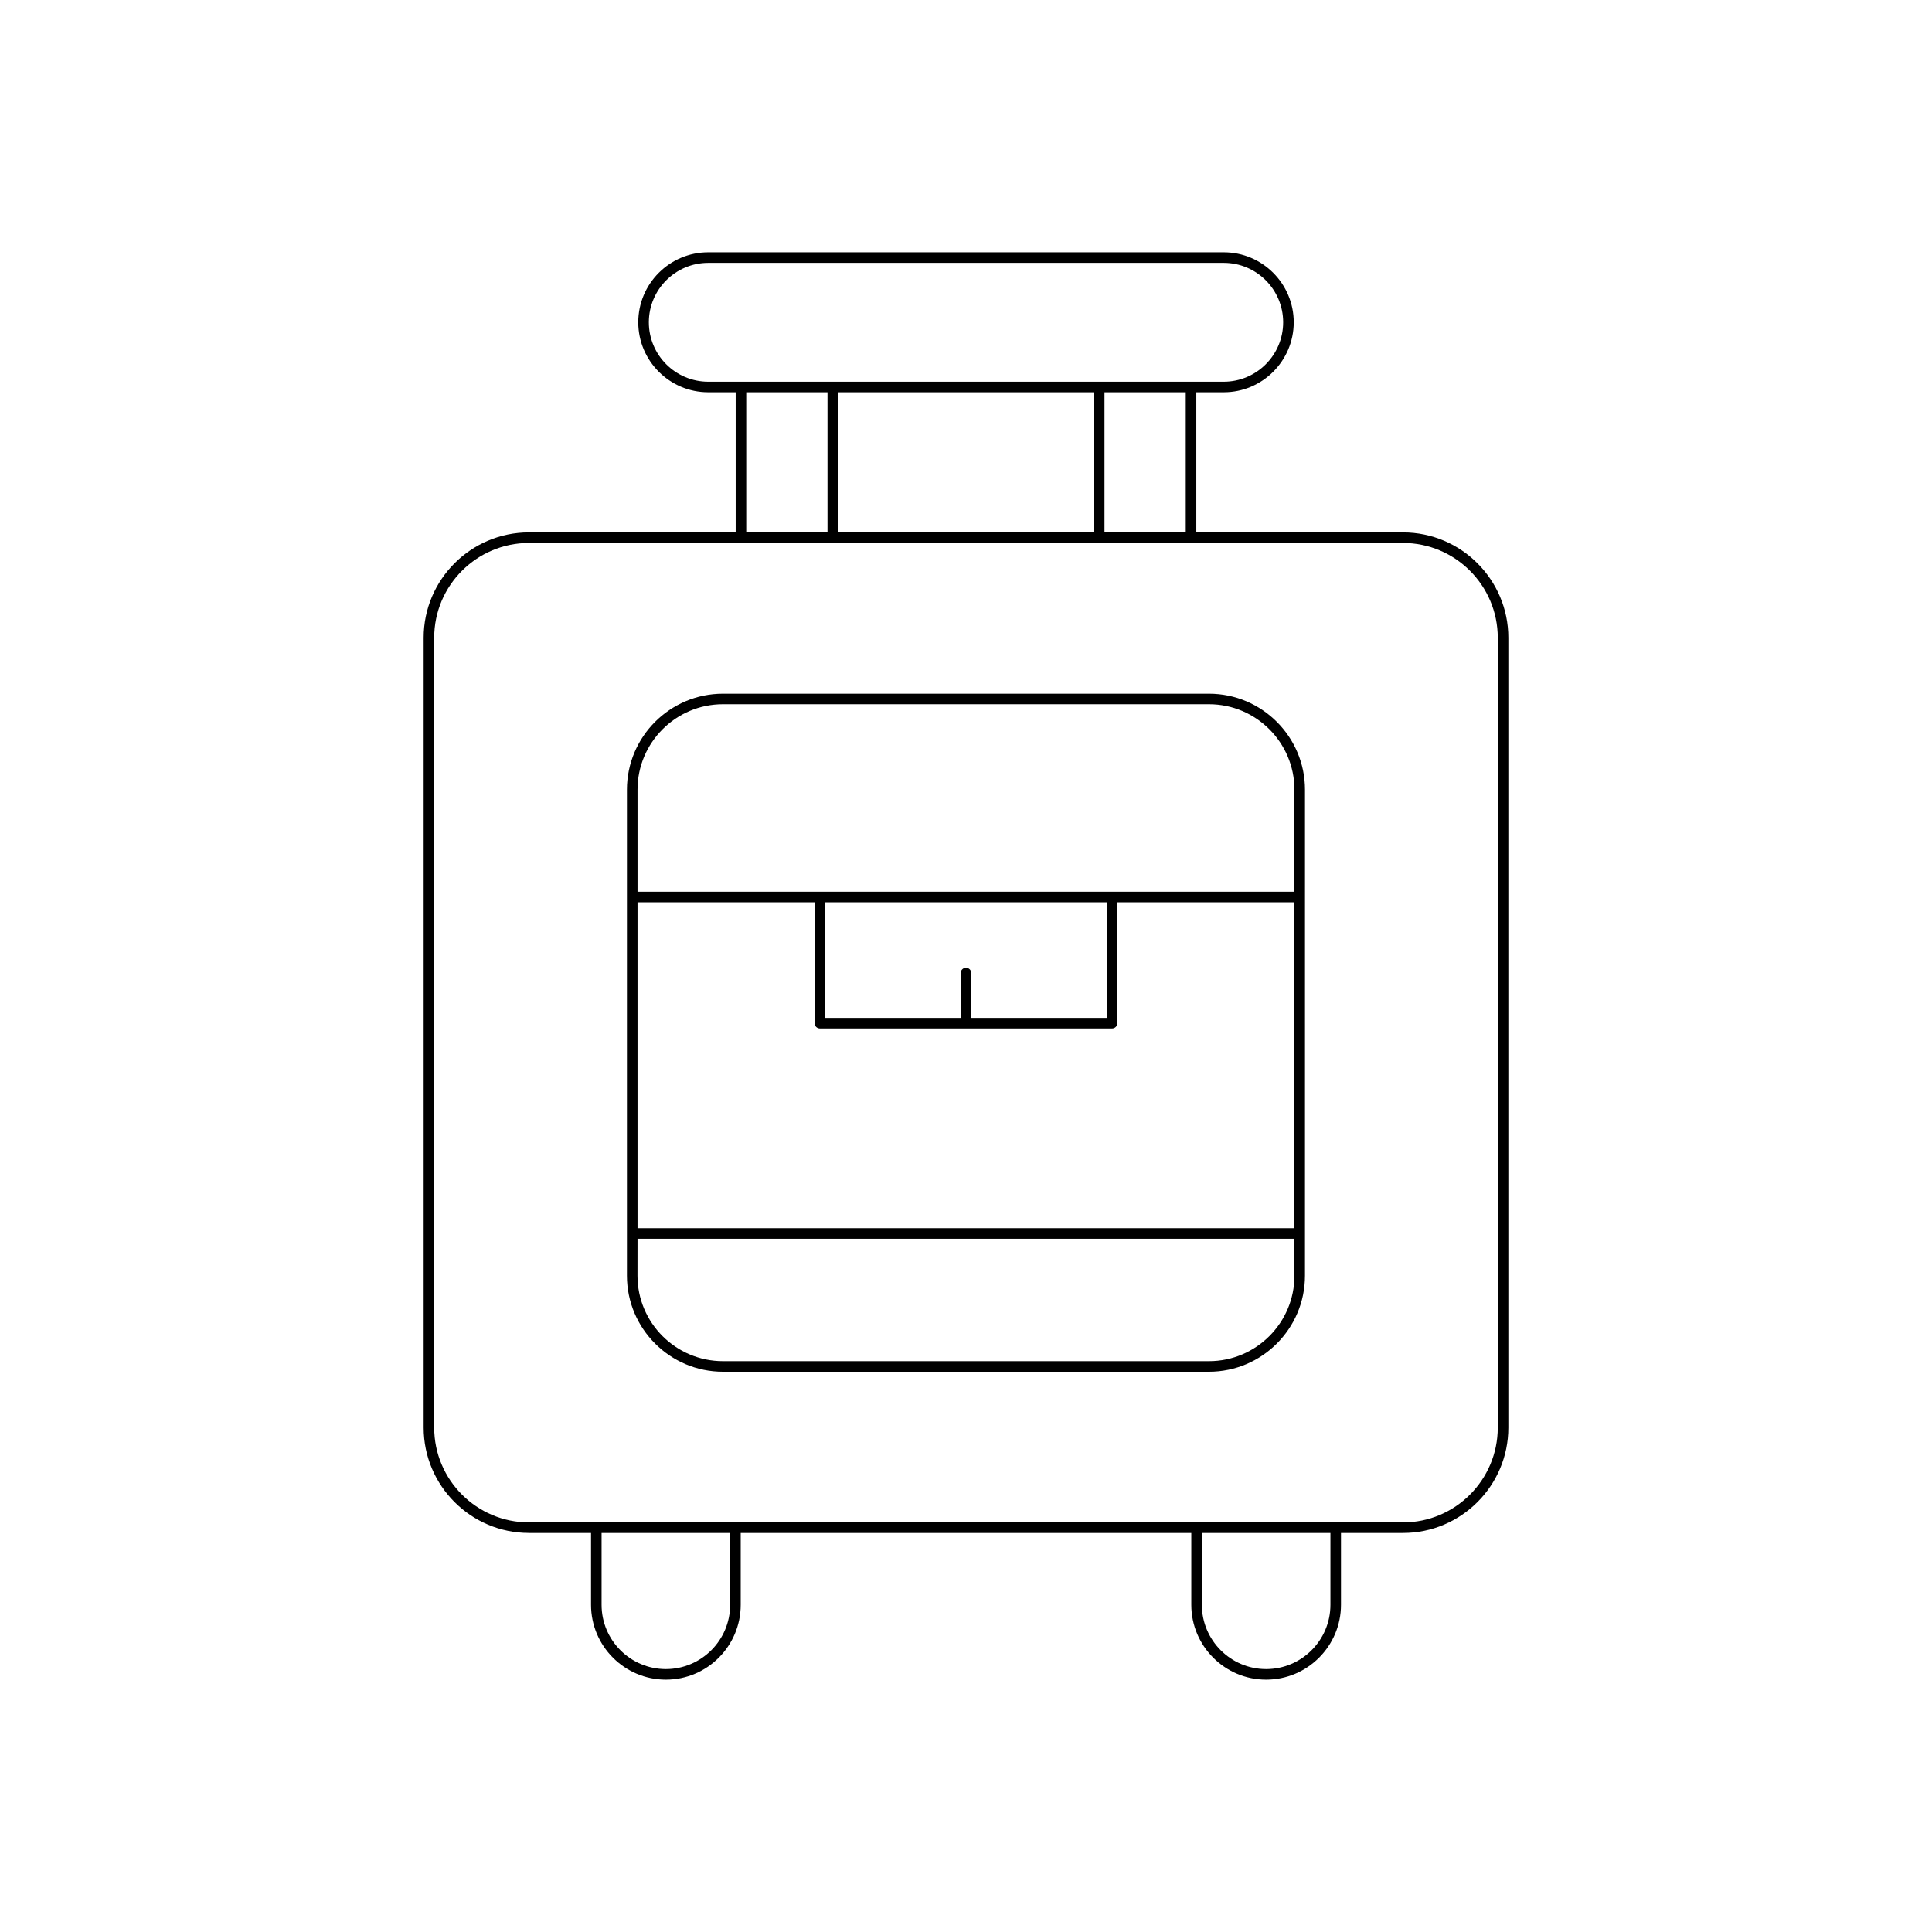
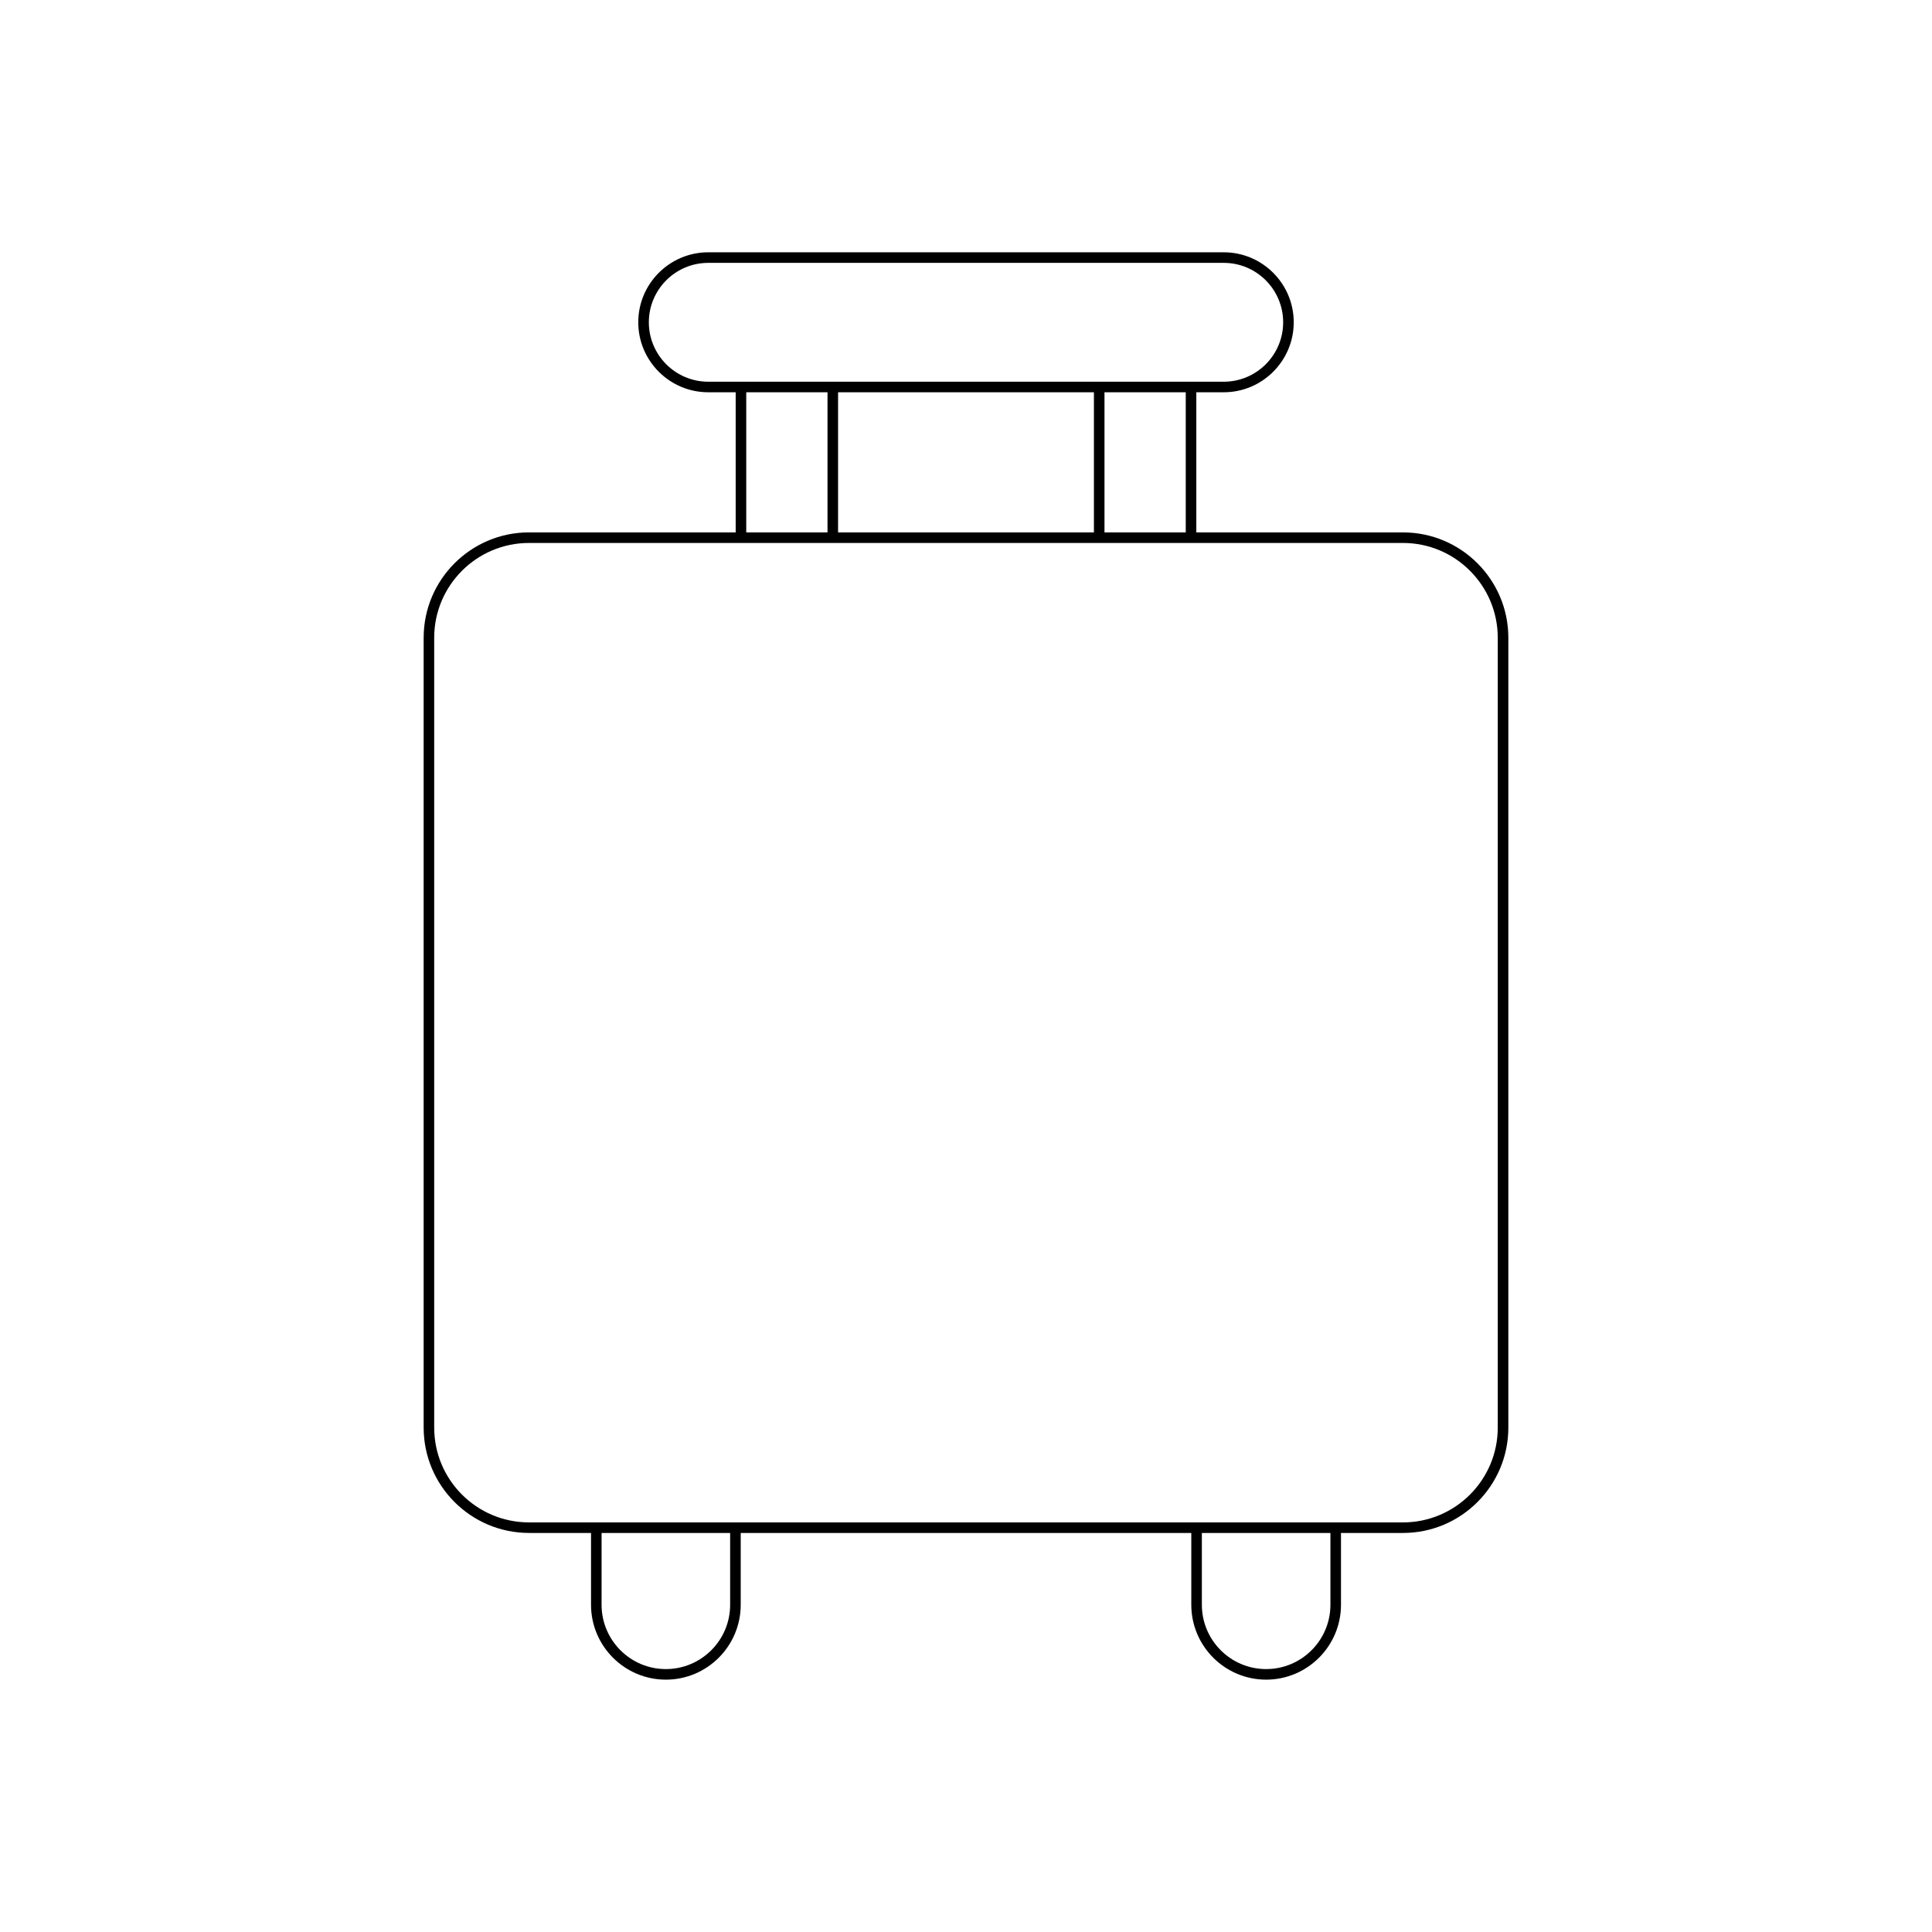
<svg xmlns="http://www.w3.org/2000/svg" fill="#000000" width="800px" height="800px" version="1.1" viewBox="144 144 512 512">
  <g>
    <path d="m284.19 550.25h16.438v19.039c0 10.938 8.898 19.836 19.836 19.836s19.832-8.898 19.832-19.836v-19.039h119.41v19.039c0 10.938 8.898 19.836 19.832 19.836 10.938 0 19.836-8.898 19.836-19.836v-19.039h16.438c15.391 0 27.914-12.523 27.914-27.914v-209.33c0-15.391-12.523-27.914-27.914-27.914h-54.777v-37.137h7.269c10.227 0 18.547-8.32 18.547-18.547 0-10.227-8.32-18.547-18.547-18.547h-136.61c-10.227 0-18.547 8.32-18.547 18.547 0 10.227 8.32 18.547 18.547 18.547h7.269v37.133h-54.777c-15.391 0-27.914 12.523-27.914 27.914v209.33c0 15.391 12.527 27.914 27.918 27.914zm53.305 19.039c0 9.395-7.641 17.035-17.035 17.035s-17.035-7.641-17.035-17.035v-19.039h34.07zm159.08 0c0 9.395-7.641 17.035-17.035 17.035-9.391 0-17.035-7.641-17.035-17.035v-19.039h34.07zm-164.88-324.13c-8.684 0-15.746-7.066-15.746-15.75 0-8.684 7.062-15.746 15.746-15.746h136.61c8.684 0 15.746 7.062 15.746 15.746 0 8.684-7.062 15.75-15.746 15.75zm126.54 2.797v37.133h-21.535v-37.133zm-24.336 0v37.133h-67.801v-37.133zm-70.602 0v37.133h-21.535v-37.133zm-104.23 65.051c0-13.852 11.266-25.117 25.117-25.117h231.62c13.852 0 25.117 11.266 25.117 25.117v209.33c0 13.852-11.266 25.117-25.117 25.117l-231.62-0.004c-13.852 0-25.117-11.266-25.117-25.117z" />
-     <path d="m335.59 507.52h128.8c14.027 0 25.441-11.414 25.441-25.441l0.004-128.8c0-14.027-11.414-25.441-25.441-25.441h-128.81c-14.027 0-25.441 11.414-25.441 25.441v128.8c0 14.027 11.414 25.441 25.441 25.441zm-22.641-154.25c0-12.484 10.156-22.645 22.645-22.645h128.8c12.484 0 22.645 10.156 22.645 22.645v27.039h-174.09zm87.047 47.195c-0.773 0-1.398 0.625-1.398 1.398v11.883h-35.91v-30.641h74.621v30.641l-35.914 0.004v-11.883c0-0.777-0.625-1.402-1.398-1.402zm-87.047-17.355h46.938v32.039c0 0.773 0.625 1.398 1.398 1.398h77.418c0.773 0 1.398-0.625 1.398-1.398v-32.039h46.938v86.371h-174.09zm0 89.168h174.09v9.797c0 12.484-10.156 22.645-22.645 22.645h-128.81c-12.484 0-22.645-10.156-22.645-22.645z" />
  </g>
</svg>